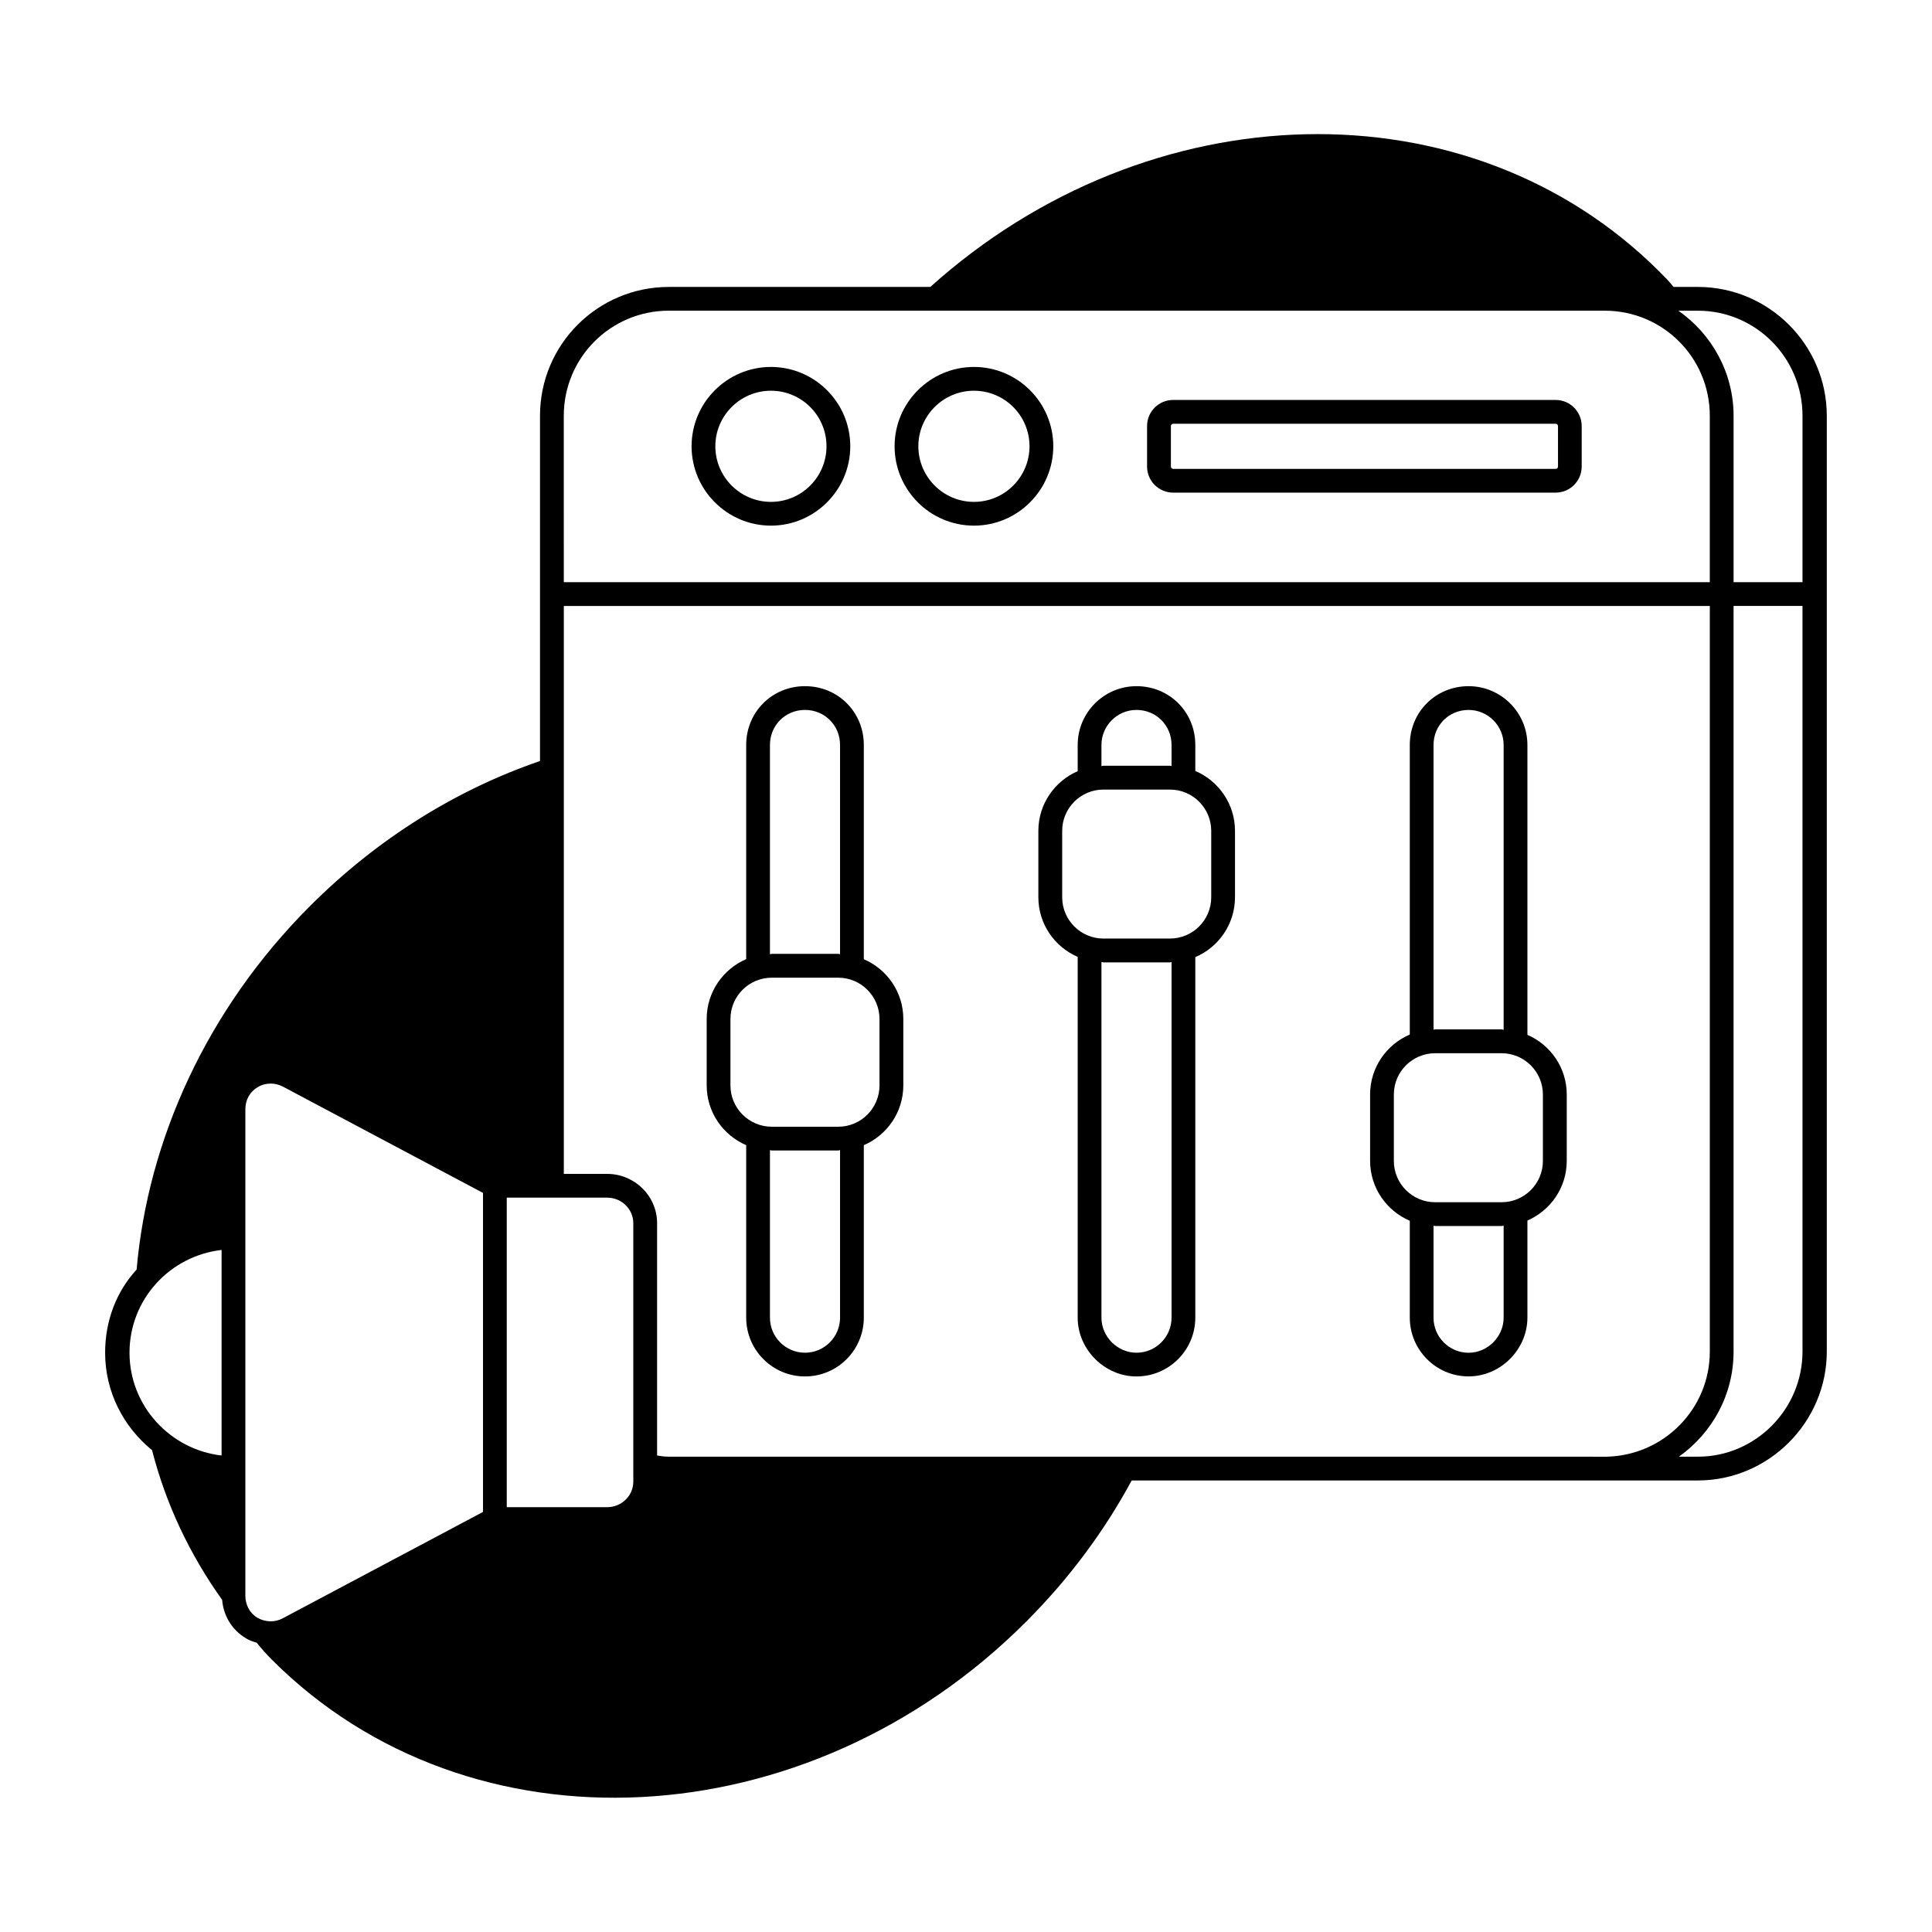
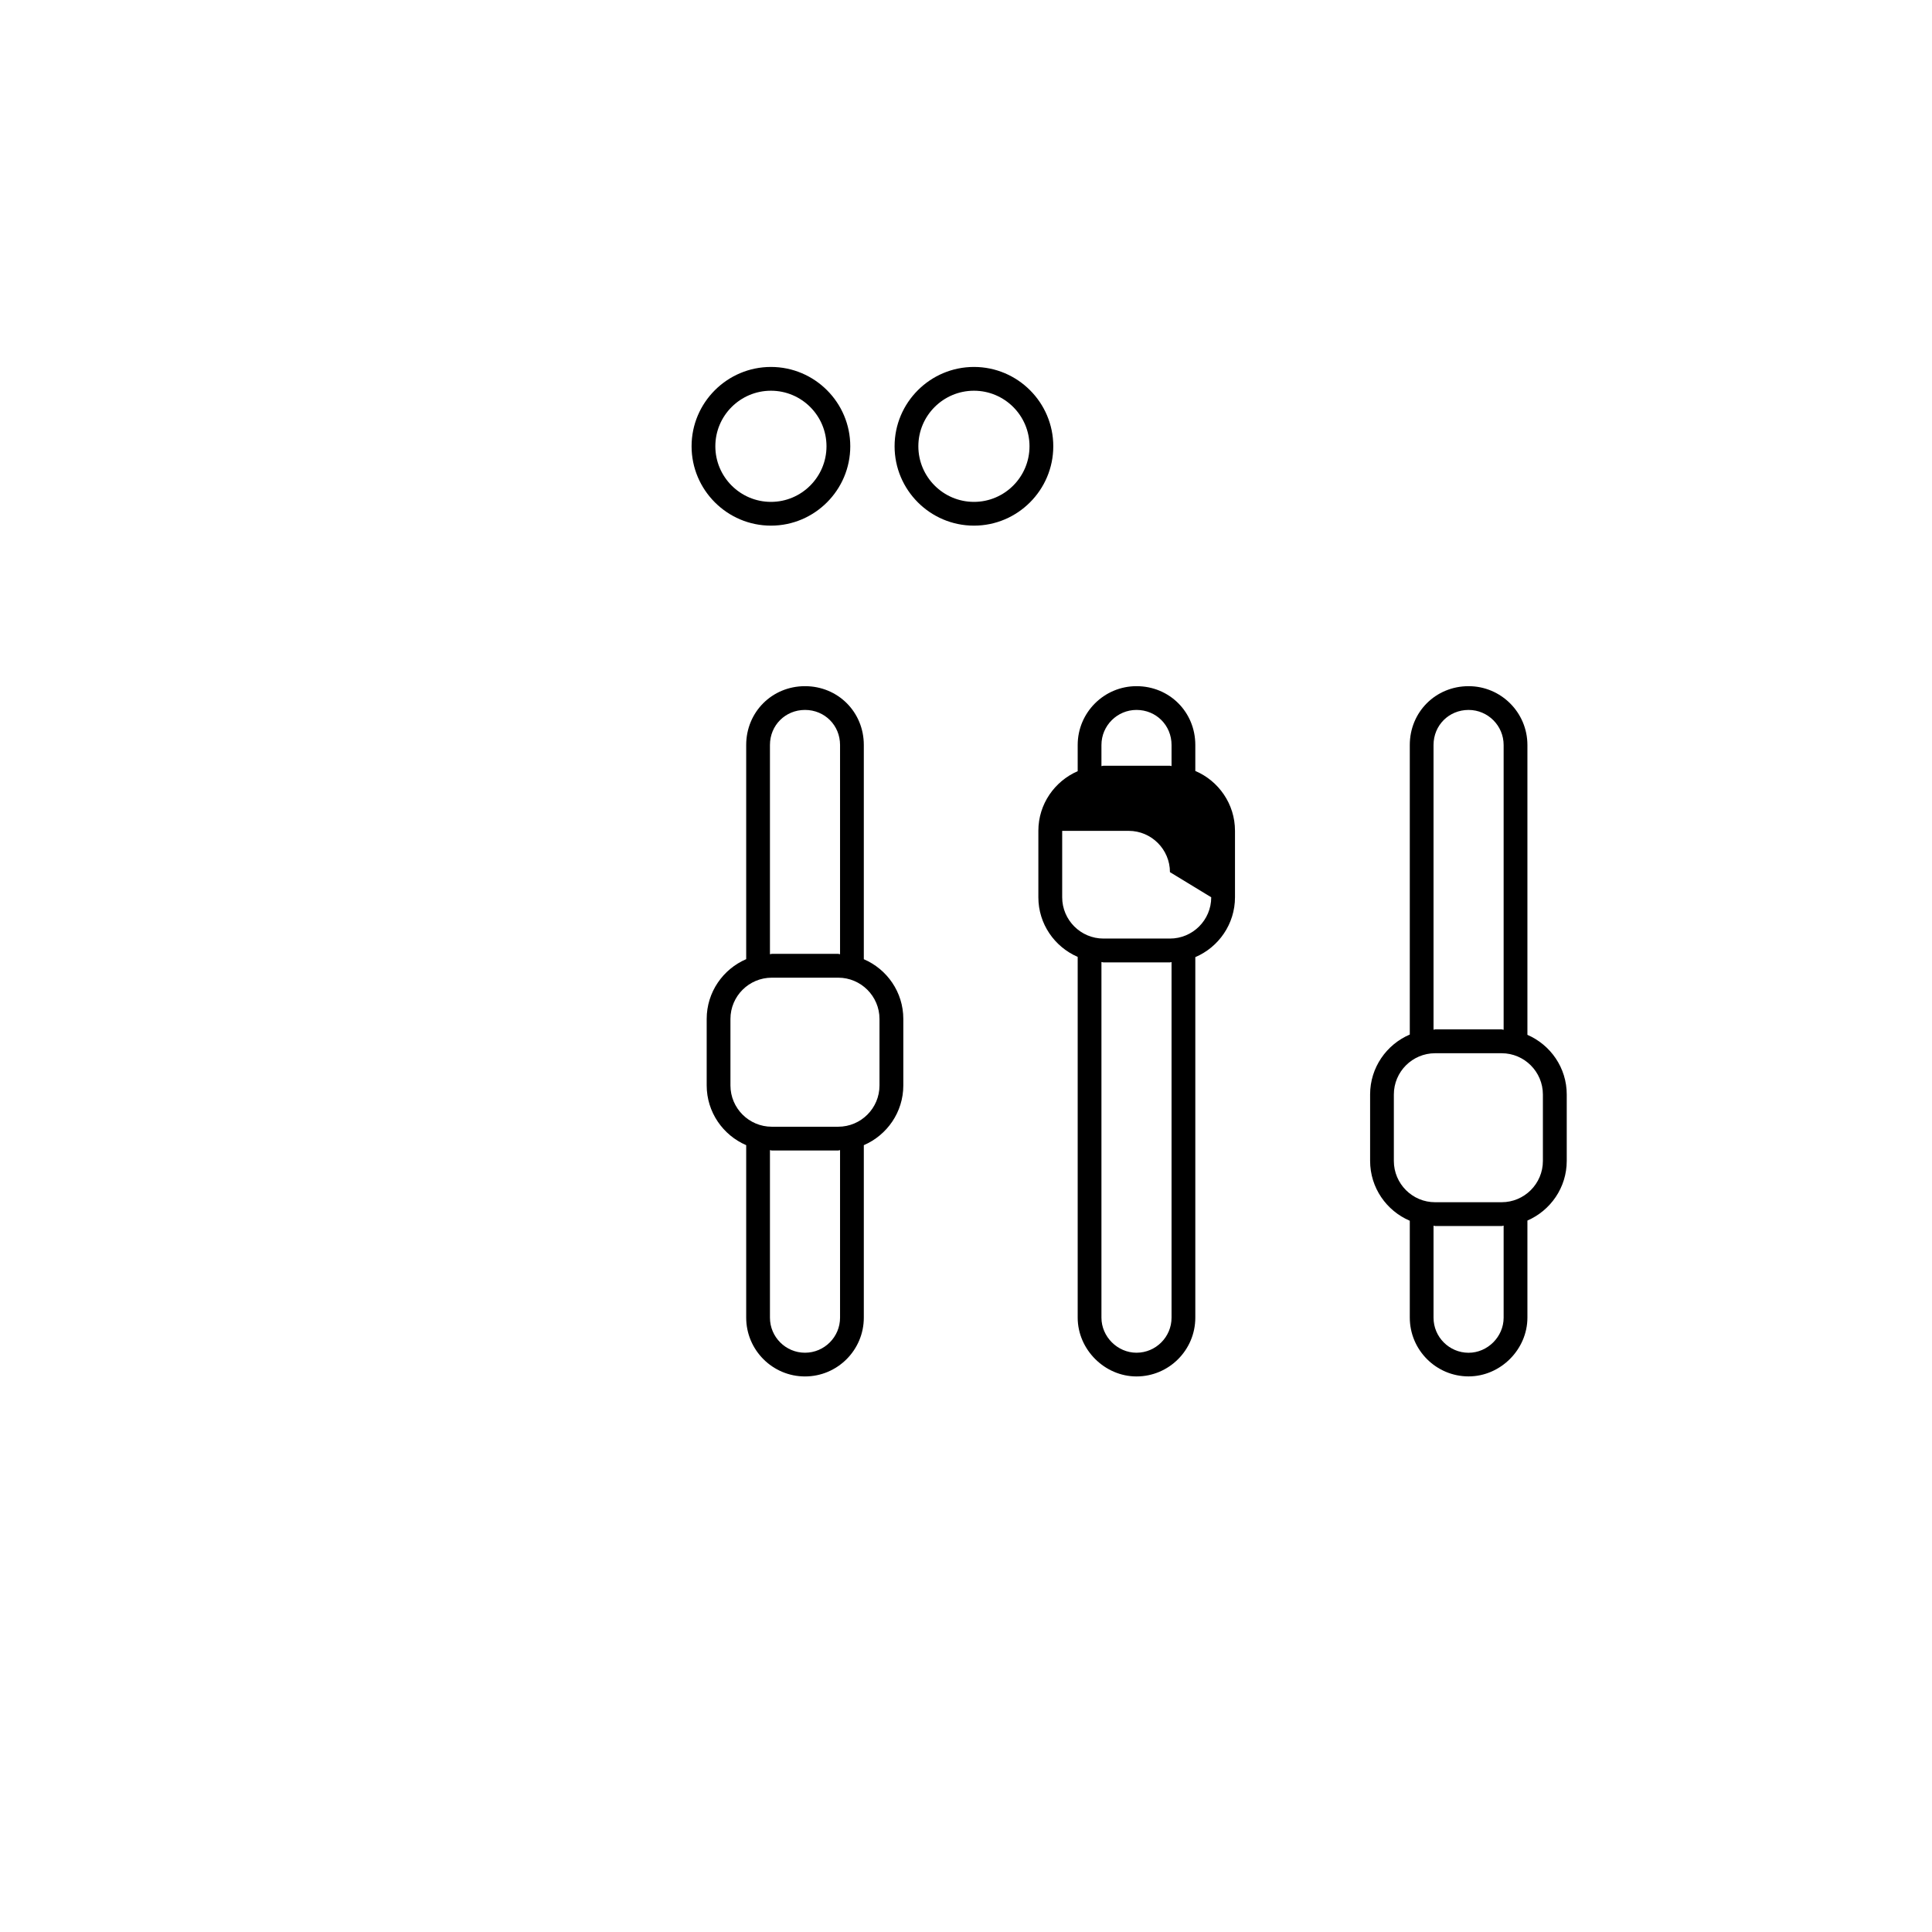
<svg xmlns="http://www.w3.org/2000/svg" fill="#000000" width="800px" height="800px" version="1.1" viewBox="144 144 512 512">
  <g>
-     <path d="m593.96 220.04h-6.453c-1.102-1.418-2.363-2.676-3.621-3.938-50.539-50.539-135.4-48.176-193.34 3.938h-69.277c-18.895 0-34.164 15.273-34.164 34.164v91.473c-22.043 7.559-42.98 20.469-60.93 38.414-27.395 27.395-42.98 62.031-45.973 96.355-5.352 5.824-8.344 13.539-8.344 22.043 0 10.391 4.879 19.68 12.438 25.82 3.621 14.168 9.918 27.551 18.578 39.676 0.316 4.094 2.519 7.871 6.141 10.078 0.945 0.629 1.891 0.945 2.992 1.258 1.258 1.574 2.676 3.148 4.094 4.566 52.426 52.426 141.86 47.863 199.79-10.078 11.492-11.492 20.781-24.09 28.023-37.473h150.04c18.734 0 34.164-15.43 34.164-34.164v-247.97c0-18.891-15.43-34.164-34.164-34.164zm-415.64 282.45c0-14.168 10.707-25.664 24.402-27.238v54.473c-13.699-1.57-24.402-13.223-24.402-27.234zm115.09-248.29c0-15.43 12.438-27.867 27.867-27.867h247.97c15.43 0 27.867 12.438 27.867 27.867v44.082l-303.7 0.004zm-21.41 290.48-53.059 28.18c-2.047 1.102-4.566 1.102-6.769-0.156-2.047-1.258-3.148-3.465-3.148-5.824v-128.95c0-2.363 1.102-4.566 3.305-5.824 0.945-0.629 2.207-0.945 3.465-0.945 1.102 0 2.203 0.316 3.148 0.789l53.059 28.184zm39.832-8.031c0 3.777-3.148 6.769-6.926 6.769h-26.609v-82.027h26.609c3.777 0 6.926 2.992 6.926 6.769zm238.84-6.613h-0.156-229.23c-1.258 0-2.203-0.156-3.148-0.316v-61.559c0-7.242-5.984-13.066-13.227-13.066h-11.492v-150.51h303.7v197.59c0 15.273-12.281 27.551-27.395 27.867zm71.008-27.867c0 15.273-12.438 27.867-27.711 27.867h-5.039c8.816-6.297 14.484-16.375 14.484-27.867v-197.59h18.262zm0-203.88h-18.262v-44.082c0-11.492-5.824-21.727-14.641-27.867h5.195c15.273 0 27.711 12.438 27.711 27.867z" />
    <path d="m372.92 398.2v-56.773c0-8.738-6.848-15.586-15.586-15.586s-15.586 6.863-15.586 15.586v56.758c-6.141 2.644-10.469 8.738-10.469 15.84v17.617c0 7.102 4.328 13.195 10.469 15.84v45.703c0 8.598 6.992 15.586 15.586 15.586 8.598 0 15.586-6.992 15.586-15.586v-45.703c6.141-2.644 10.469-8.738 10.469-15.84v-17.617c0-7.102-4.328-13.195-10.469-15.824zm-24.875-56.773c0-5.211 4.078-9.289 9.289-9.289 5.211 0 9.289 4.078 9.289 9.289v55.449c-0.172 0-0.316-0.094-0.488-0.094h-17.602c-0.172 0-0.316 0.094-0.488 0.094zm18.578 151.77c0 5.117-4.172 9.289-9.289 9.289-5.117 0-9.289-4.172-9.289-9.289v-44.398c0.172 0 0.316 0.094 0.488 0.094h17.602c0.172 0 0.316-0.094 0.488-0.094zm10.453-61.543c0 6.047-4.914 10.941-10.941 10.941h-17.602c-6.047 0-10.957-4.914-10.957-10.941v-17.617c0-6.047 4.914-10.941 10.957-10.941h17.602c6.031 0 10.941 4.914 10.941 10.941z" />
-     <path d="m460.77 348.31v-6.883c0-8.738-6.848-15.586-15.586-15.586-8.598 0-15.586 6.992-15.586 15.586v6.941c-6.109 2.66-10.422 8.723-10.422 15.809v17.602c0 7.086 4.297 13.145 10.422 15.809v95.598c0 8.453 7.148 15.586 15.586 15.586 8.598 0 15.586-6.992 15.586-15.586v-95.535c6.172-2.629 10.516-8.754 10.516-15.871v-17.602c0.004-7.113-4.344-13.238-10.516-15.867zm-24.875-6.883c0-5.117 4.172-9.289 9.289-9.289 5.211 0 9.289 4.078 9.289 9.289v5.59c-0.156 0-0.285-0.094-0.426-0.094h-17.617c-0.188 0-0.348 0.094-0.535 0.109zm18.578 151.77c0 5.117-4.172 9.289-9.289 9.289-5.039 0-9.289-4.25-9.289-9.289v-94.258c0.188 0 0.348 0.109 0.535 0.109h17.617c0.156 0 0.285-0.078 0.426-0.094zm10.516-111.41c0 6.047-4.914 10.941-10.941 10.941h-17.617c-6.031 0-10.941-4.914-10.941-10.941v-17.602c0-6.047 4.914-10.941 10.941-10.941h17.617c6.031 0 10.941 4.914 10.941 10.941z" />
+     <path d="m460.77 348.31v-6.883c0-8.738-6.848-15.586-15.586-15.586-8.598 0-15.586 6.992-15.586 15.586v6.941c-6.109 2.66-10.422 8.723-10.422 15.809v17.602c0 7.086 4.297 13.145 10.422 15.809v95.598c0 8.453 7.148 15.586 15.586 15.586 8.598 0 15.586-6.992 15.586-15.586v-95.535c6.172-2.629 10.516-8.754 10.516-15.871v-17.602c0.004-7.113-4.344-13.238-10.516-15.867zm-24.875-6.883c0-5.117 4.172-9.289 9.289-9.289 5.211 0 9.289 4.078 9.289 9.289v5.59c-0.156 0-0.285-0.094-0.426-0.094h-17.617c-0.188 0-0.348 0.094-0.535 0.109zm18.578 151.77c0 5.117-4.172 9.289-9.289 9.289-5.039 0-9.289-4.25-9.289-9.289v-94.258c0.188 0 0.348 0.109 0.535 0.109h17.617c0.156 0 0.285-0.078 0.426-0.094zm10.516-111.41c0 6.047-4.914 10.941-10.941 10.941h-17.617c-6.031 0-10.941-4.914-10.941-10.941v-17.602h17.617c6.031 0 10.941 4.914 10.941 10.941z" />
    <path d="m548.78 467.46c6.109-2.66 10.422-8.723 10.422-15.809v-17.602c0-7.086-4.297-13.145-10.422-15.809v-76.812c0-8.598-6.992-15.586-15.586-15.586-8.738 0-15.586 6.863-15.586 15.586v76.738c-6.172 2.629-10.516 8.754-10.516 15.871v17.602c0 7.133 4.344 13.242 10.516 15.871v25.664c0 8.598 6.992 15.586 15.586 15.586 8.453 0 15.586-7.133 15.586-15.586zm-24.879-126.03c0-5.211 4.078-9.289 9.289-9.289 5.117 0 9.289 4.172 9.289 9.289v75.477c-0.188 0-0.348-0.109-0.535-0.109h-17.617c-0.156 0-0.285 0.078-0.426 0.094zm-10.516 110.23v-17.602c0-6.047 4.914-10.941 10.941-10.941h17.617c6.031 0 10.941 4.914 10.941 10.941v17.602c0 6.047-4.914 10.941-10.941 10.941h-17.617c-6.027 0.016-10.941-4.898-10.941-10.941zm19.805 50.836c-5.117 0-9.289-4.172-9.289-9.289v-24.387c0.156 0 0.285 0.094 0.426 0.094h17.617c0.188 0 0.348-0.094 0.535-0.109v24.402c0 5.039-4.25 9.289-9.289 9.289z" />
    <path d="m348.31 283.3c11.586 0 21.02-9.445 21.02-21.035 0-11.586-9.43-21.02-21.02-21.02-11.586 0-21.035 9.43-21.035 21.02 0 11.586 9.445 21.035 21.035 21.035zm0-35.754c8.125 0 14.719 6.598 14.719 14.719 0 8.125-6.598 14.738-14.719 14.738-8.125 0-14.738-6.613-14.738-14.738s6.613-14.719 14.738-14.719z" />
    <path d="m402.11 283.3c11.586 0 21.02-9.445 21.02-21.035 0-11.586-9.43-21.02-21.02-21.02-11.586 0-21.035 9.43-21.035 21.02 0 11.586 9.43 21.035 21.035 21.035zm0-35.754c8.125 0 14.719 6.598 14.719 14.719 0 8.125-6.598 14.738-14.719 14.738-8.125 0-14.738-6.613-14.738-14.738s6.613-14.719 14.738-14.719z" />
-     <path d="m454.88 274.55h101.39c3.809 0 6.894-3.102 6.894-6.894v-10.77c0-3.793-3.102-6.894-6.894-6.894h-101.39c-3.793 0-6.894 3.086-6.894 6.894v10.77c0 3.793 3.102 6.894 6.894 6.894zm-0.582-17.664c0-0.332 0.27-0.582 0.598-0.582h101.39c0.332 0 0.598 0.27 0.598 0.582v10.77c0 0.332-0.27 0.598-0.598 0.598h-101.39c-0.332 0-0.598-0.27-0.598-0.598z" />
  </g>
</svg>